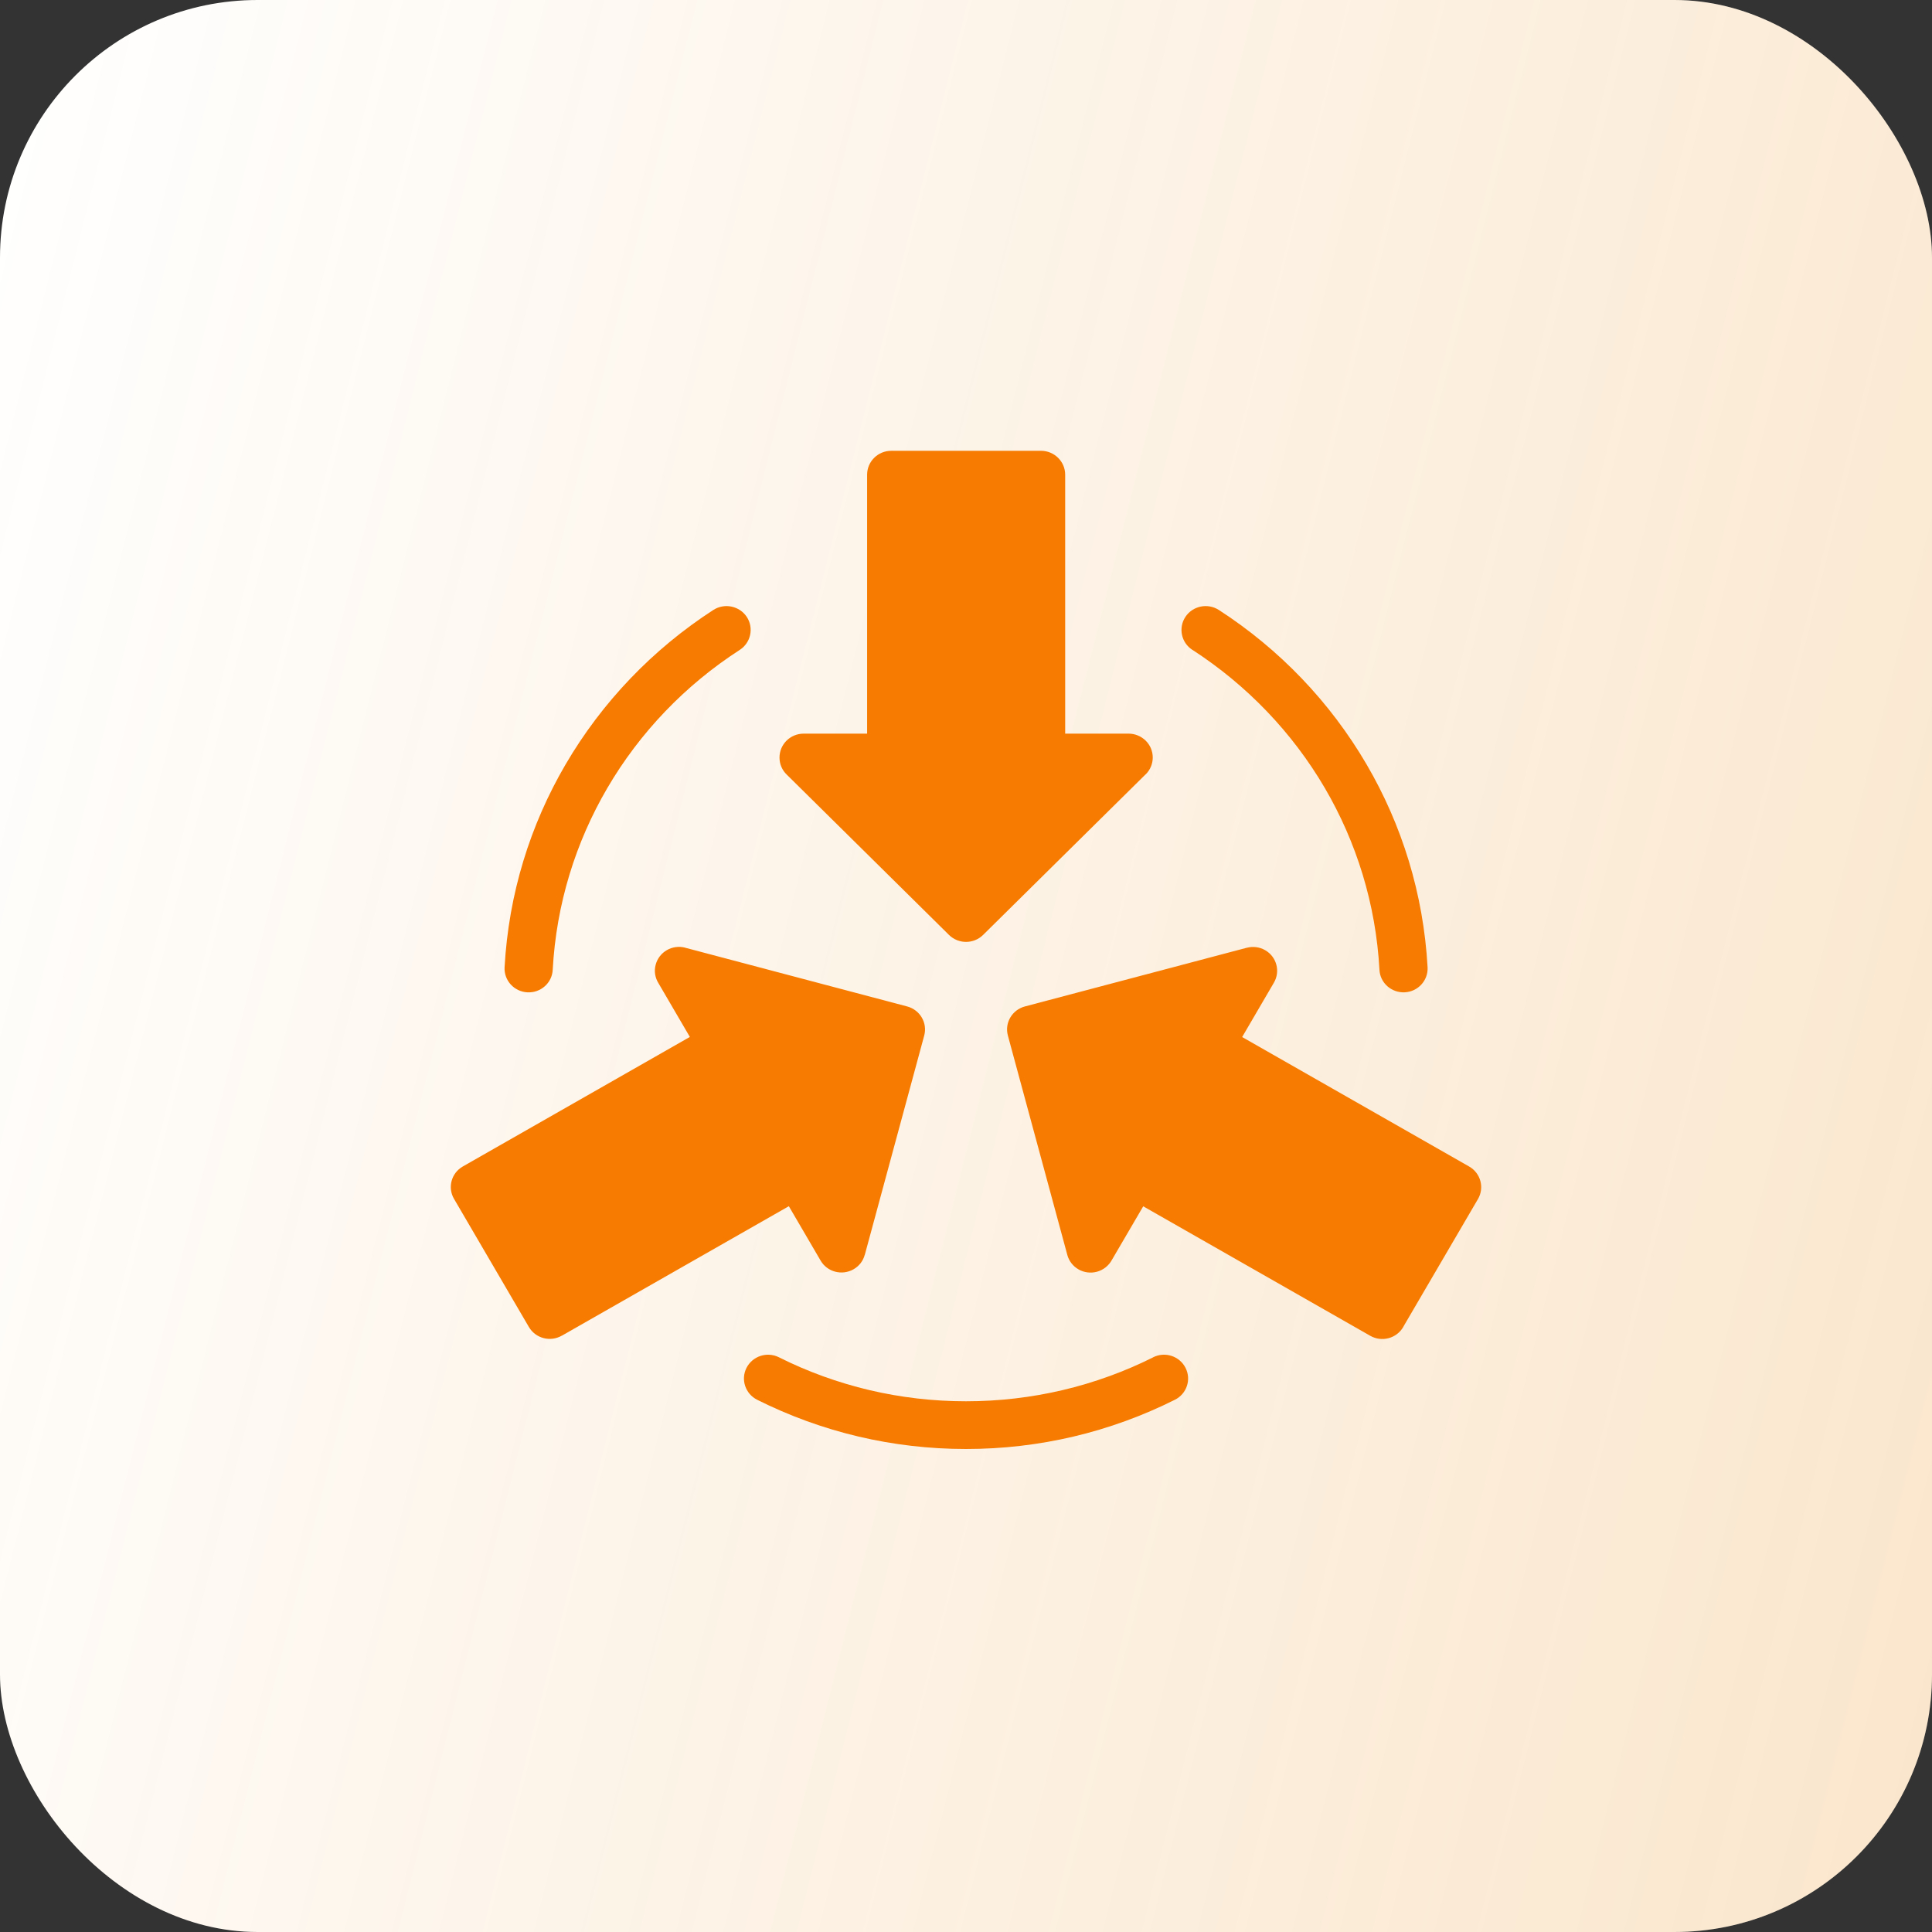
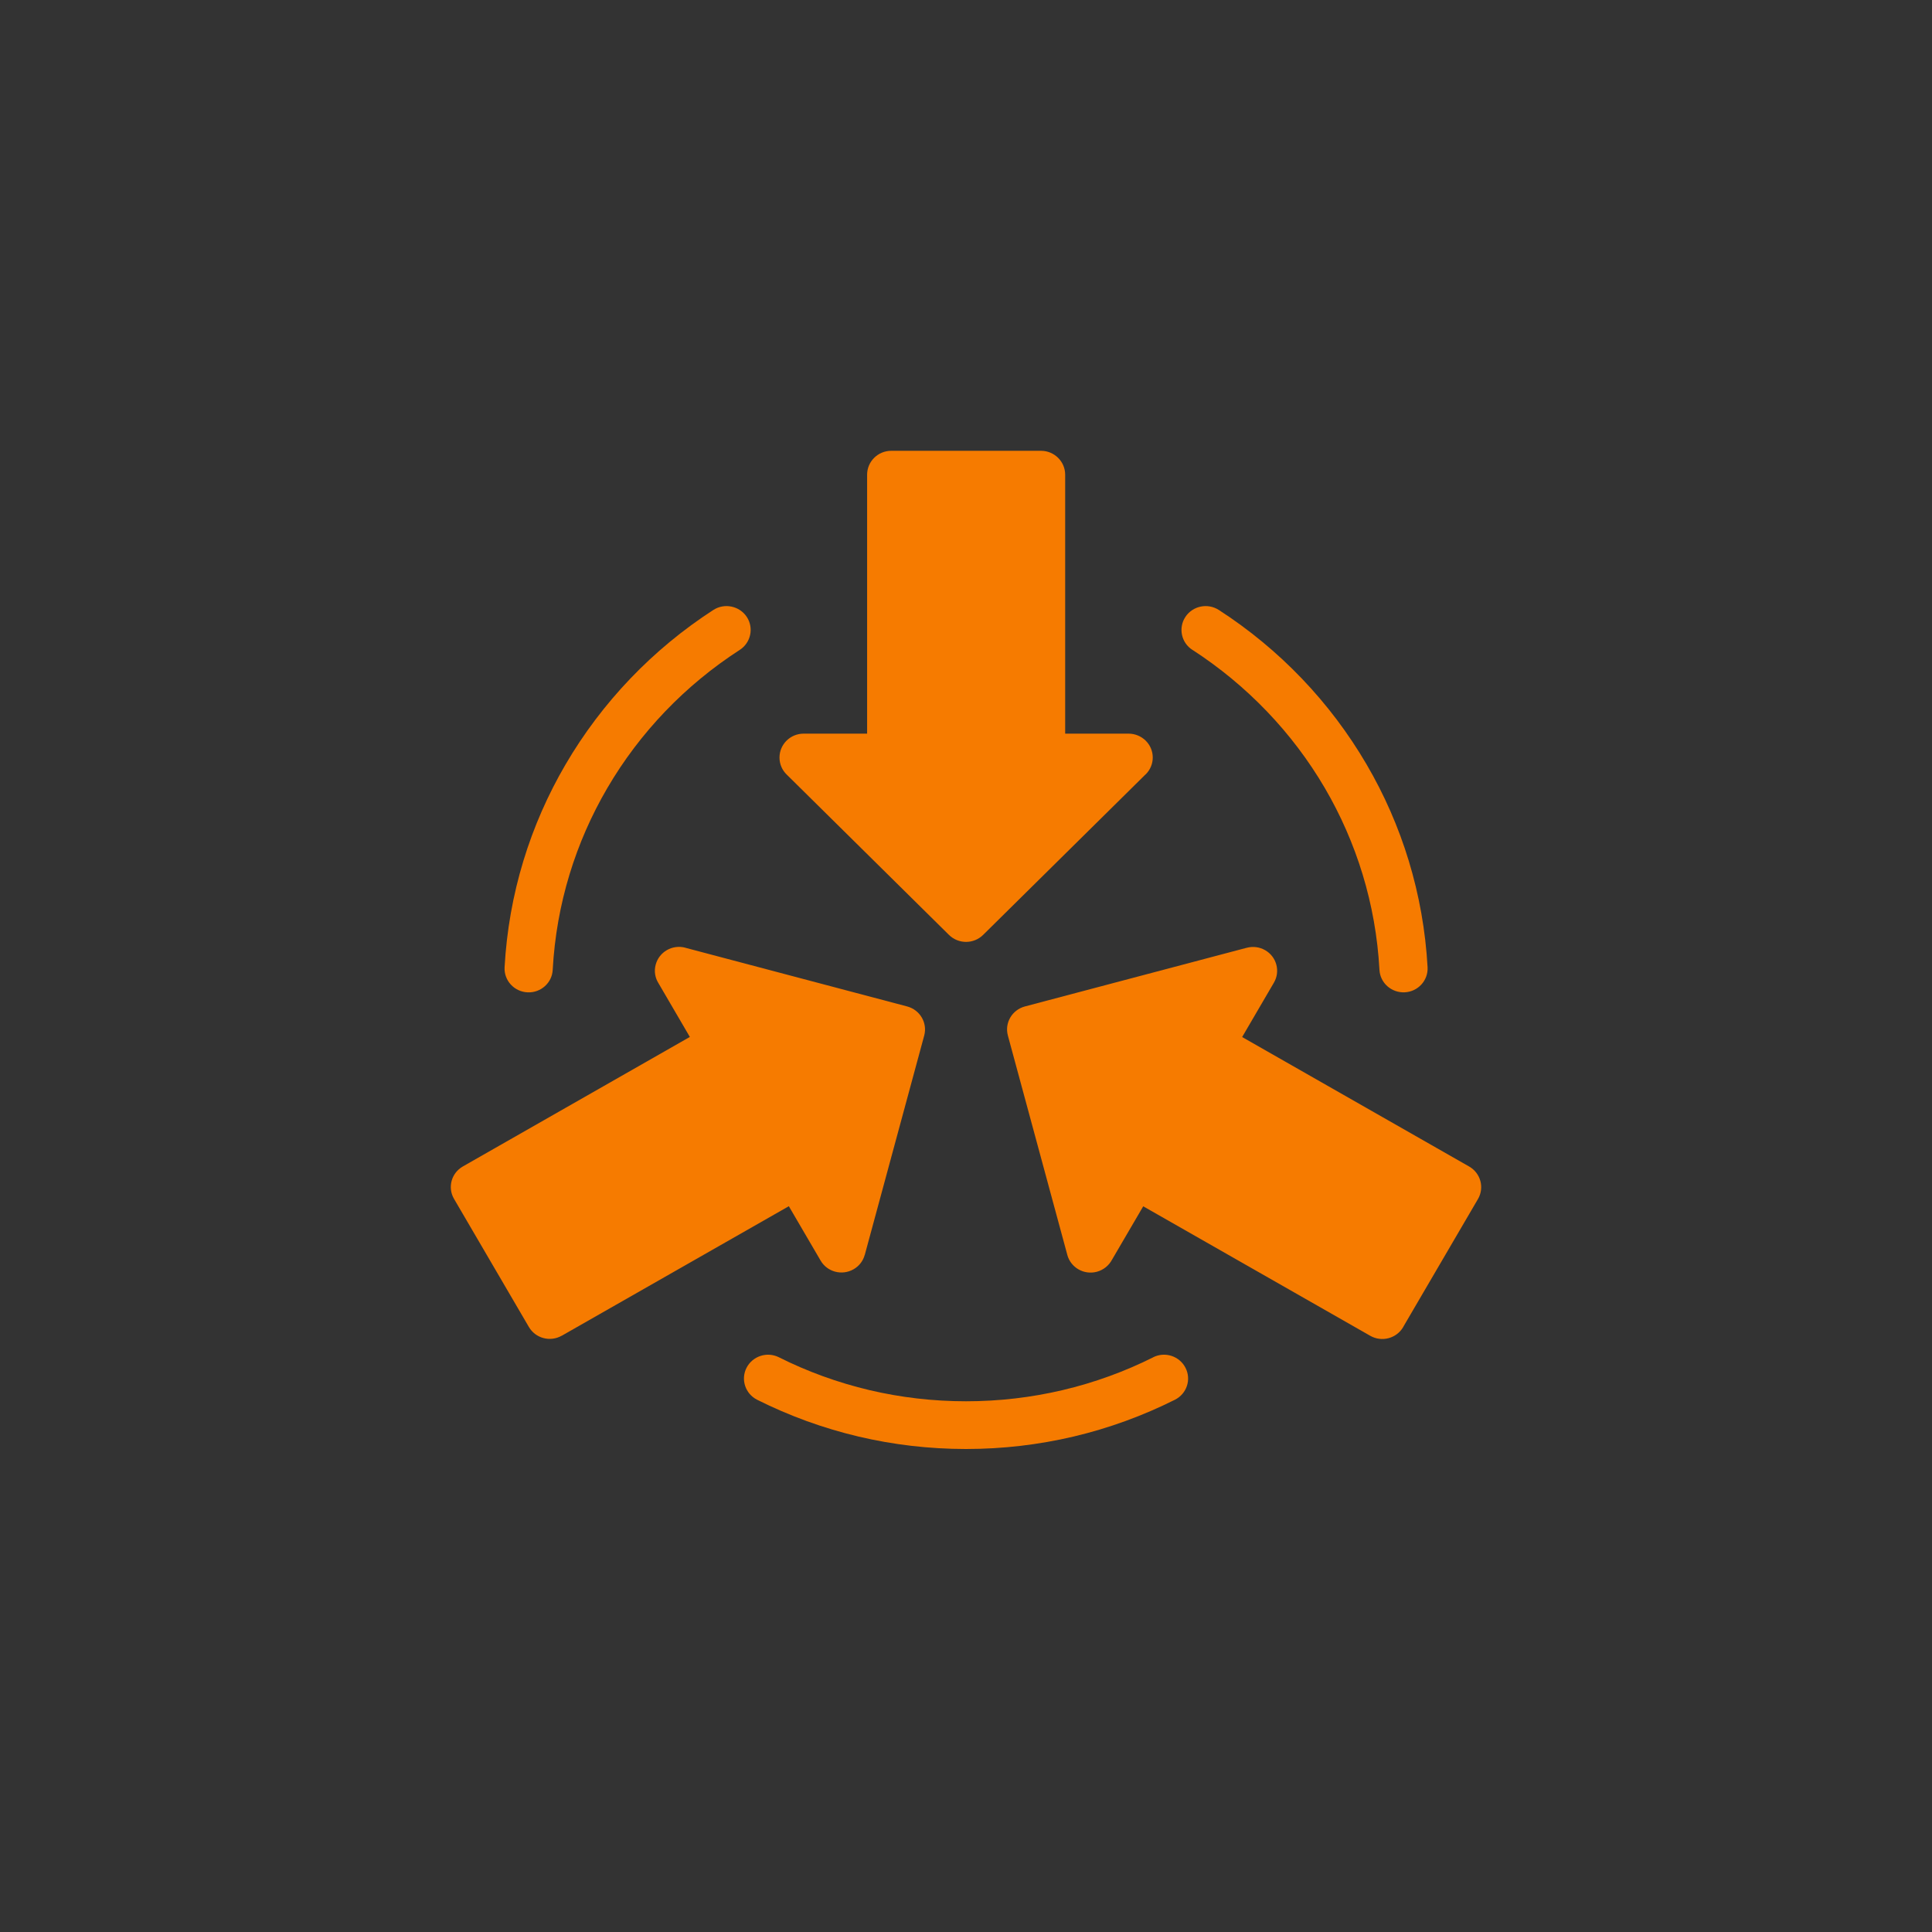
<svg xmlns="http://www.w3.org/2000/svg" width="60" height="60" viewBox="0 0 60 60" fill="none">
  <rect x="0" y="0" width="60" height="60" fill="#333333" stroke="none" />
-   <rect width="60" height="60" rx="8" fill="white" />
-   <rect width="60" height="60" rx="8" fill="url(#paint0_linear_1437_2389)" fill-opacity="0.2" />
  <path d="M35.813 42.151C36.182 41.967 36.631 42.114 36.817 42.479C37.004 42.844 36.855 43.288 36.485 43.472C35.494 43.968 34.439 44.354 33.339 44.614C32.267 44.866 31.149 45 30 45C28.851 45 27.733 44.866 26.663 44.614C25.562 44.354 24.507 43.968 23.516 43.472C23.148 43.288 22.998 42.844 23.184 42.479C23.371 42.115 23.82 41.967 24.189 42.151C25.071 42.594 26.015 42.938 27.008 43.173C27.967 43.398 28.969 43.518 30 43.518C31.031 43.518 32.033 43.398 32.993 43.173C33.985 42.94 34.931 42.594 35.813 42.153L35.813 42.151ZM21.282 29.433L28.172 31.256C28.572 31.362 28.809 31.768 28.702 32.161L26.857 38.97H26.855C26.807 39.153 26.686 39.317 26.507 39.419C26.149 39.623 25.691 39.503 25.485 39.149L24.498 37.46L17.447 41.482L17.446 41.479L17.444 41.482C17.086 41.685 16.631 41.564 16.424 41.209L14.1 37.232C13.894 36.879 14.017 36.429 14.375 36.225L21.424 32.203L20.454 30.542C20.346 30.373 20.306 30.163 20.364 29.955C20.471 29.56 20.882 29.326 21.28 29.431L21.282 29.433ZM33.146 38.97L31.301 32.161C31.193 31.767 31.431 31.362 31.83 31.256L38.721 29.433V29.434C38.906 29.385 39.111 29.406 39.289 29.508C39.647 29.712 39.769 30.165 39.562 30.518L38.576 32.206L45.625 36.227C45.982 36.43 46.106 36.882 45.901 37.235L43.599 41.173L43.577 41.214C43.37 41.568 42.911 41.689 42.554 41.484L35.504 37.463L34.534 39.122C34.439 39.3 34.273 39.439 34.063 39.496C33.663 39.602 33.253 39.367 33.146 38.972L33.146 38.97ZM35.576 24.05L30.532 29.034C30.238 29.324 29.765 29.324 29.471 29.034L24.434 24.057C24.293 23.922 24.208 23.734 24.208 23.526C24.208 23.117 24.543 22.784 24.958 22.784H26.929V14.742C26.929 14.332 27.265 14 27.679 14H32.329C32.742 14 33.08 14.332 33.08 14.742V22.784H35.05C35.243 22.784 35.433 22.858 35.58 23.001C35.873 23.291 35.873 23.759 35.58 24.049L35.576 24.05ZM17.165 30.119C17.145 30.526 16.792 30.839 16.38 30.818C15.968 30.797 15.65 30.45 15.67 30.043C15.796 27.757 16.469 25.614 17.564 23.741C18.695 21.806 20.272 20.16 22.153 18.943C22.499 18.72 22.963 18.816 23.191 19.157C23.416 19.499 23.32 19.958 22.974 20.183C21.281 21.276 19.868 22.749 18.859 24.477C17.88 26.153 17.276 28.07 17.165 30.119ZM37.031 20.183C36.685 19.96 36.588 19.501 36.814 19.158C37.04 18.816 37.505 18.72 37.852 18.943C39.735 20.16 41.311 21.805 42.441 23.74C43.536 25.613 44.208 27.756 44.335 30.042C44.355 30.449 44.038 30.797 43.625 30.817C43.213 30.837 42.86 30.525 42.84 30.117C42.728 28.07 42.124 26.15 41.145 24.475C40.135 22.748 38.721 21.276 37.031 20.181L37.031 20.183Z" fill="#F67B00" />
  <defs>
    <linearGradient id="paint0_linear_1437_2389" x1="60" y1="60" x2="-10.618" y2="42.253" gradientUnits="userSpaceOnUse">
      <stop stop-color="#E78200" />
      <stop offset="1" stop-color="#E78200" stop-opacity="0" />
    </linearGradient>
  </defs>
</svg>